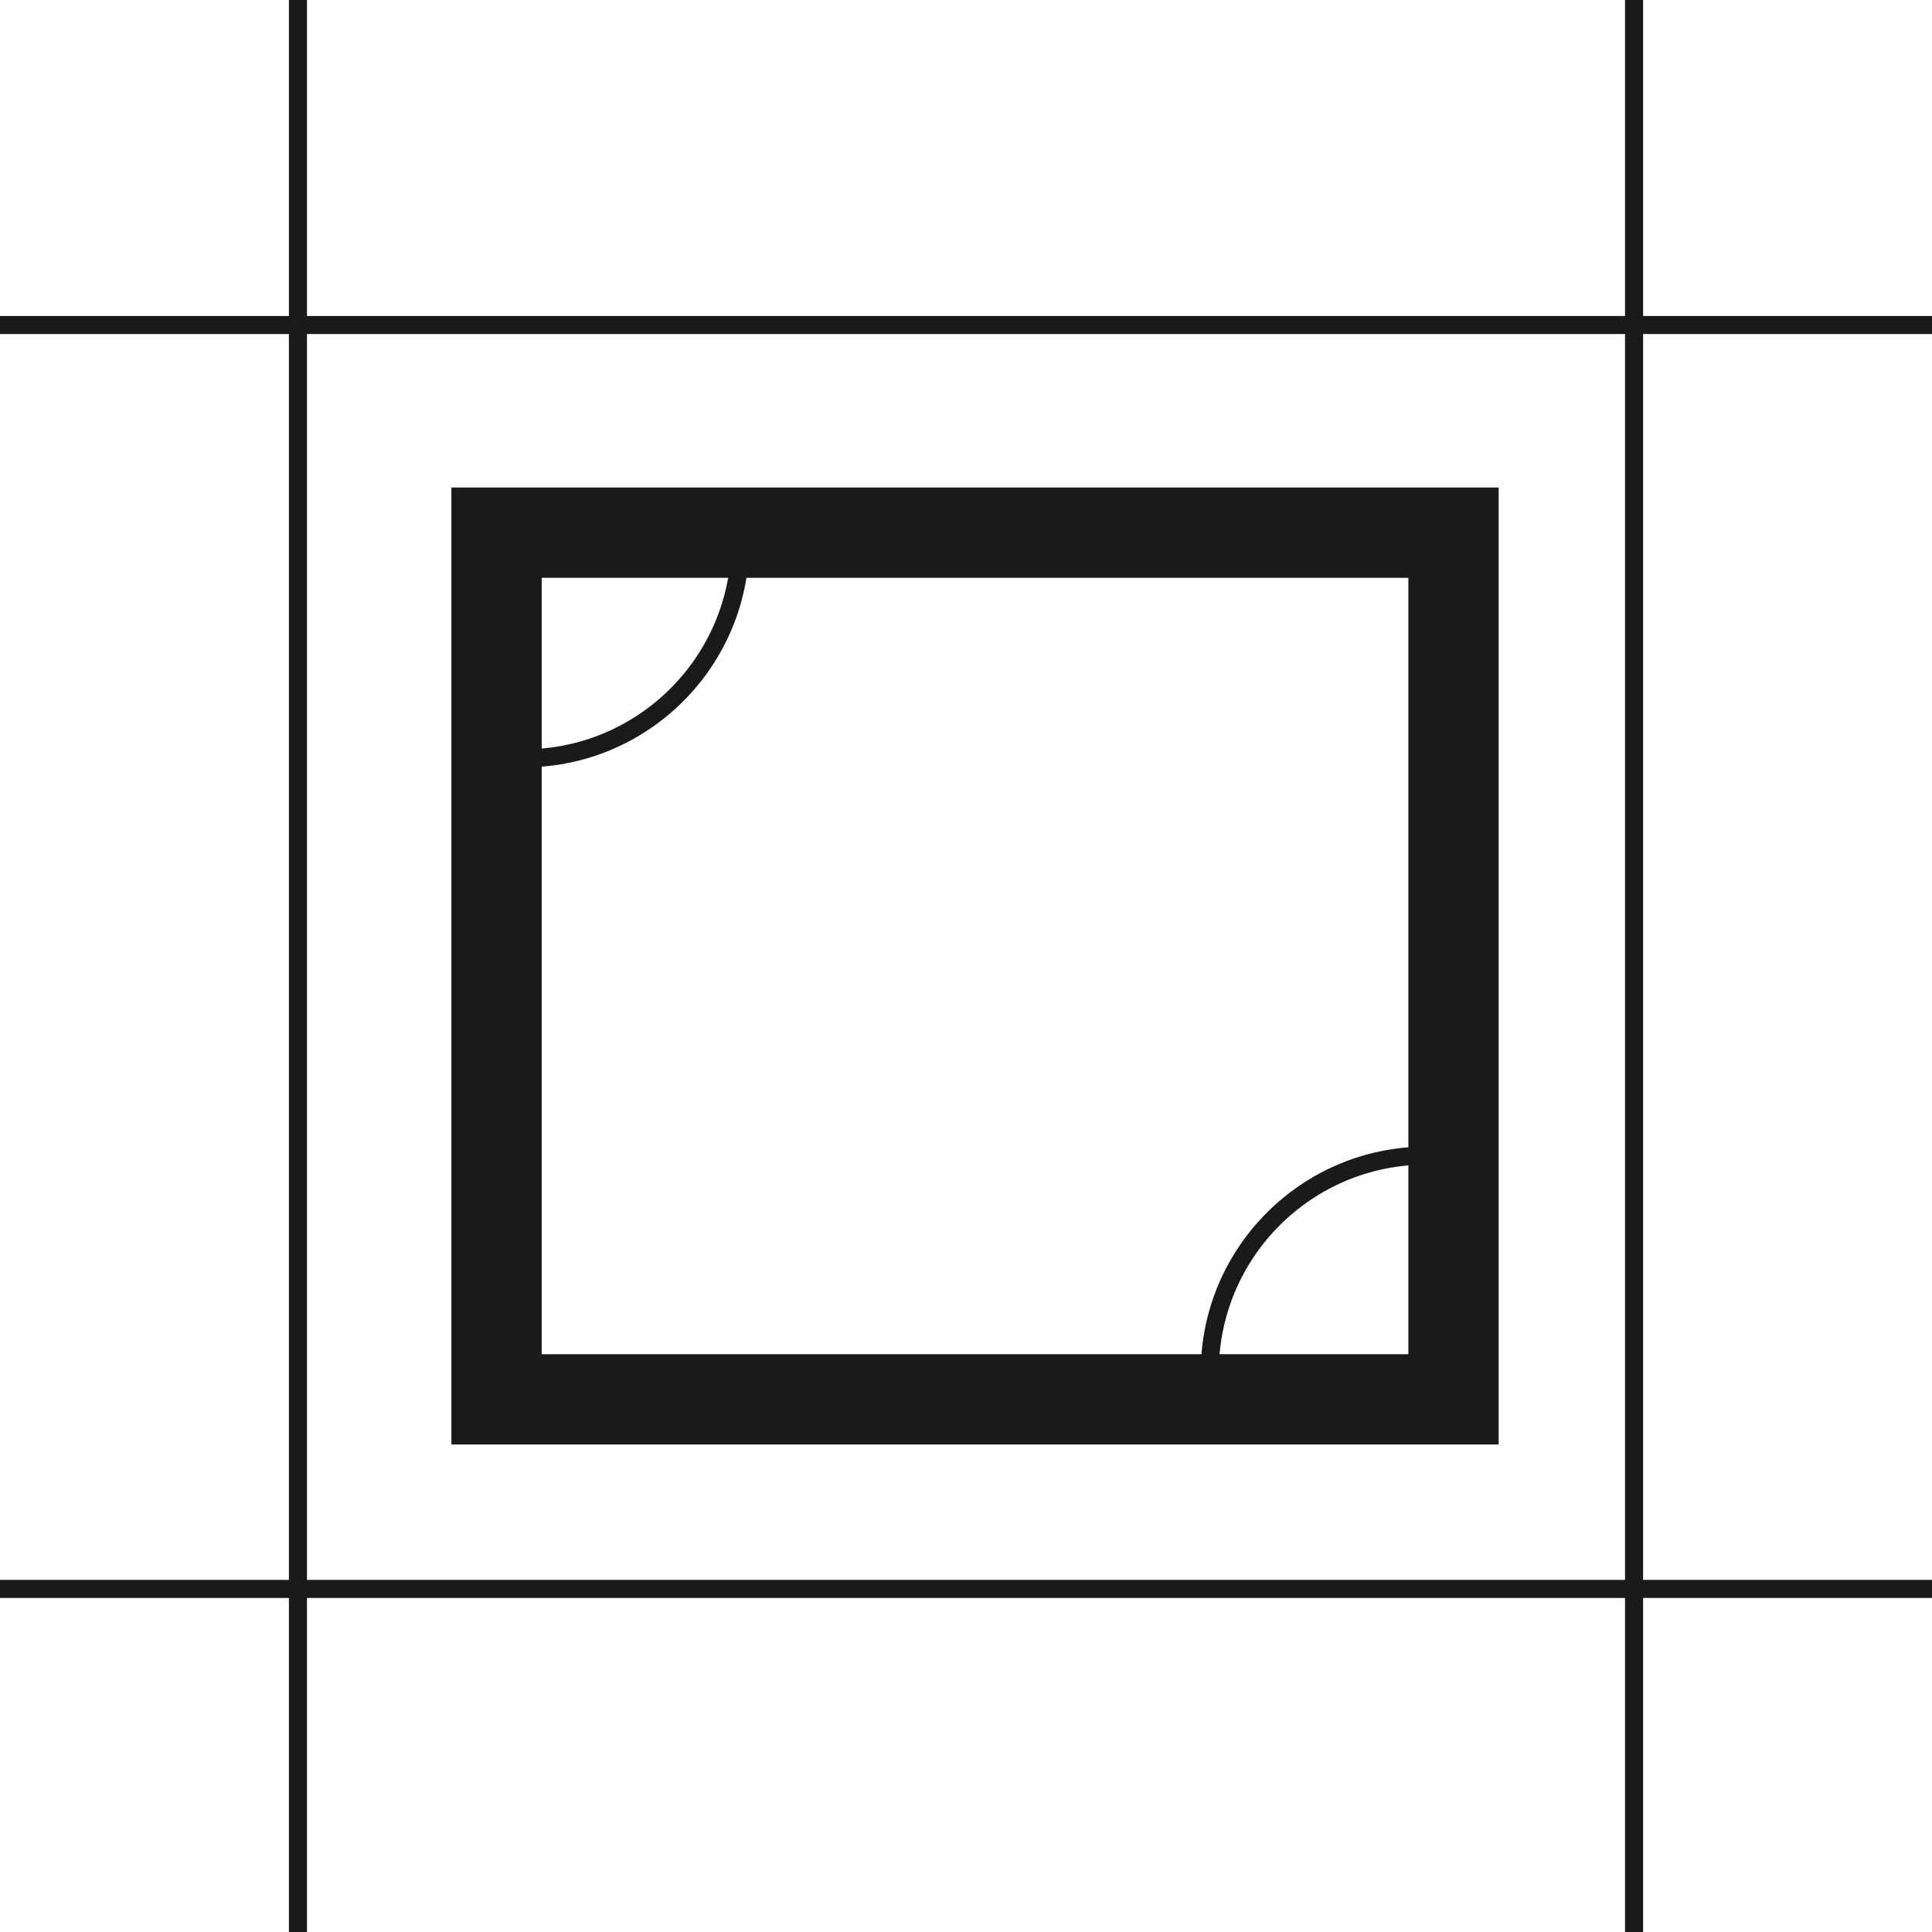
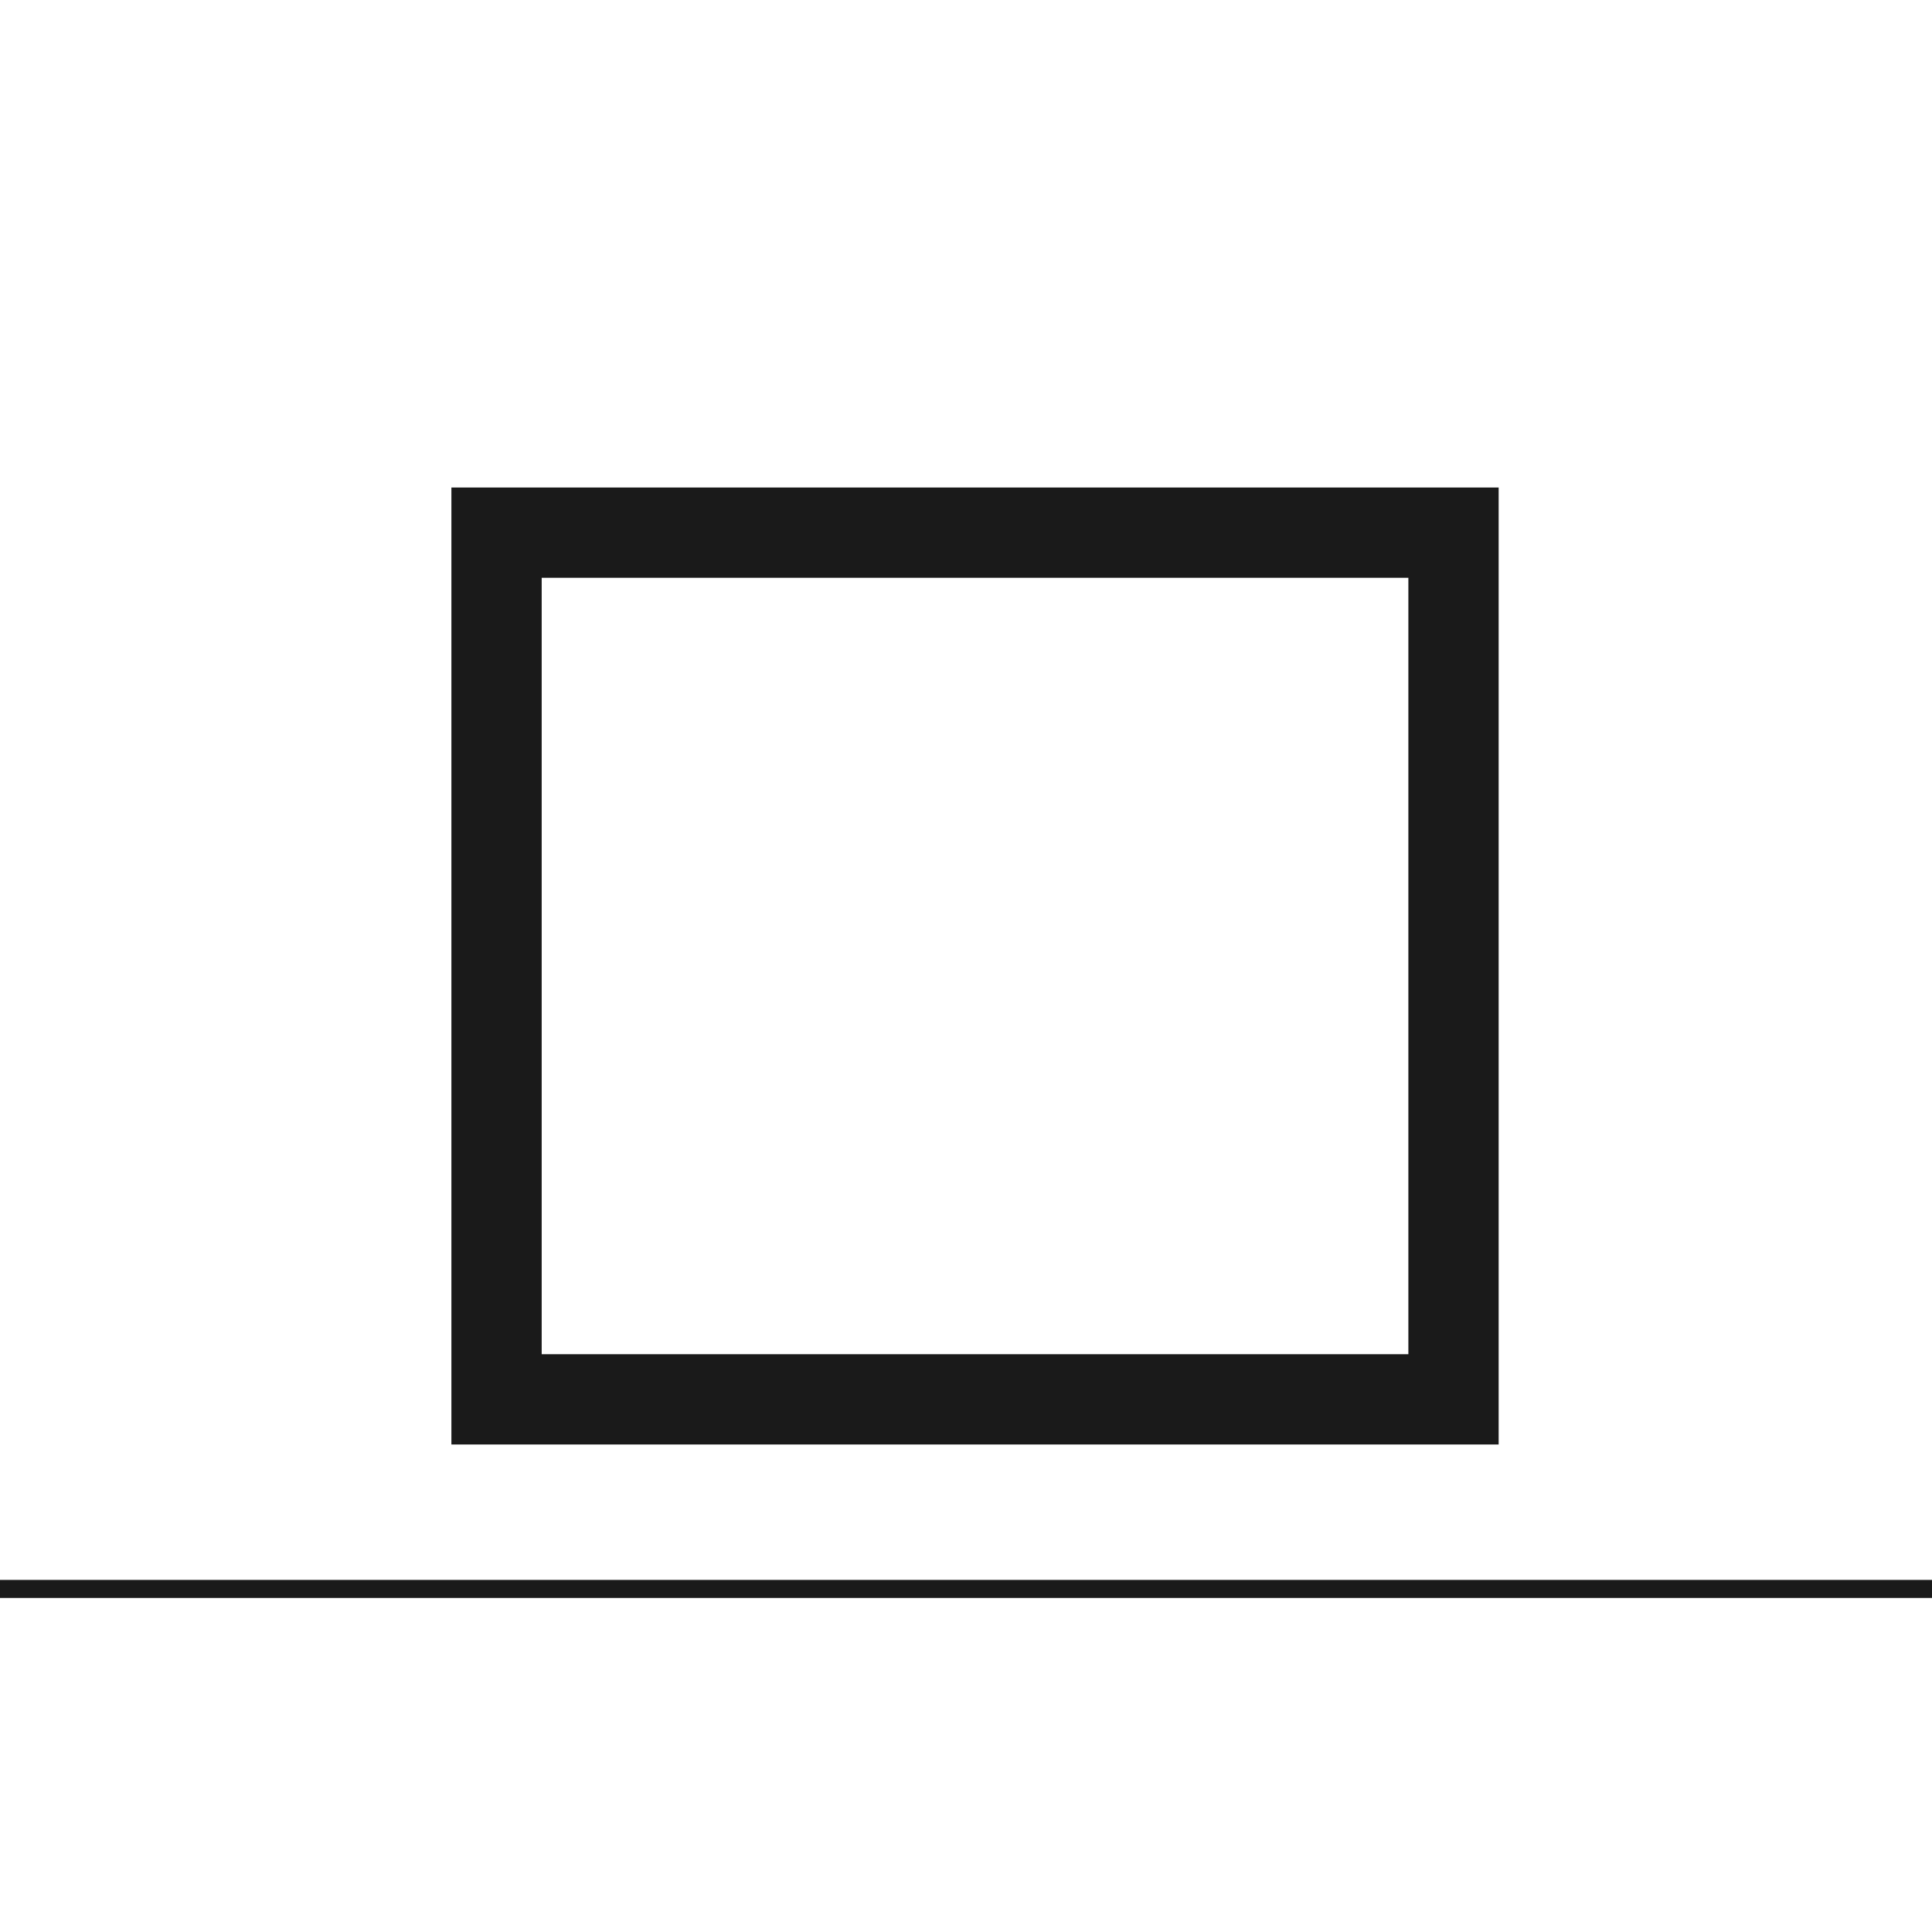
<svg xmlns="http://www.w3.org/2000/svg" width="107" height="107" viewBox="0 0 107 107" fill="none">
-   <line x1="16.5" y1="2.1265e-08" x2="16.5" y2="107" stroke="#1A1A1A" />
-   <line x1="90.5" y1="2.1265e-08" x2="90.5" y2="107" stroke="#1A1A1A" />
  <path d="M107 88L0 88" stroke="#1A1A1A" />
-   <path d="M107 18L0 18" stroke="#1A1A1A" />
  <rect x="27.5" y="29.5" width="53" height="48" stroke="#1A1A1A" stroke-width="5" />
-   <path d="M41 30C41 36.627 35.627 42 29 42" stroke="#1A1A1A" />
-   <path d="M67 76C67 69.373 72.373 64 79 64" stroke="#1A1A1A" />
</svg>